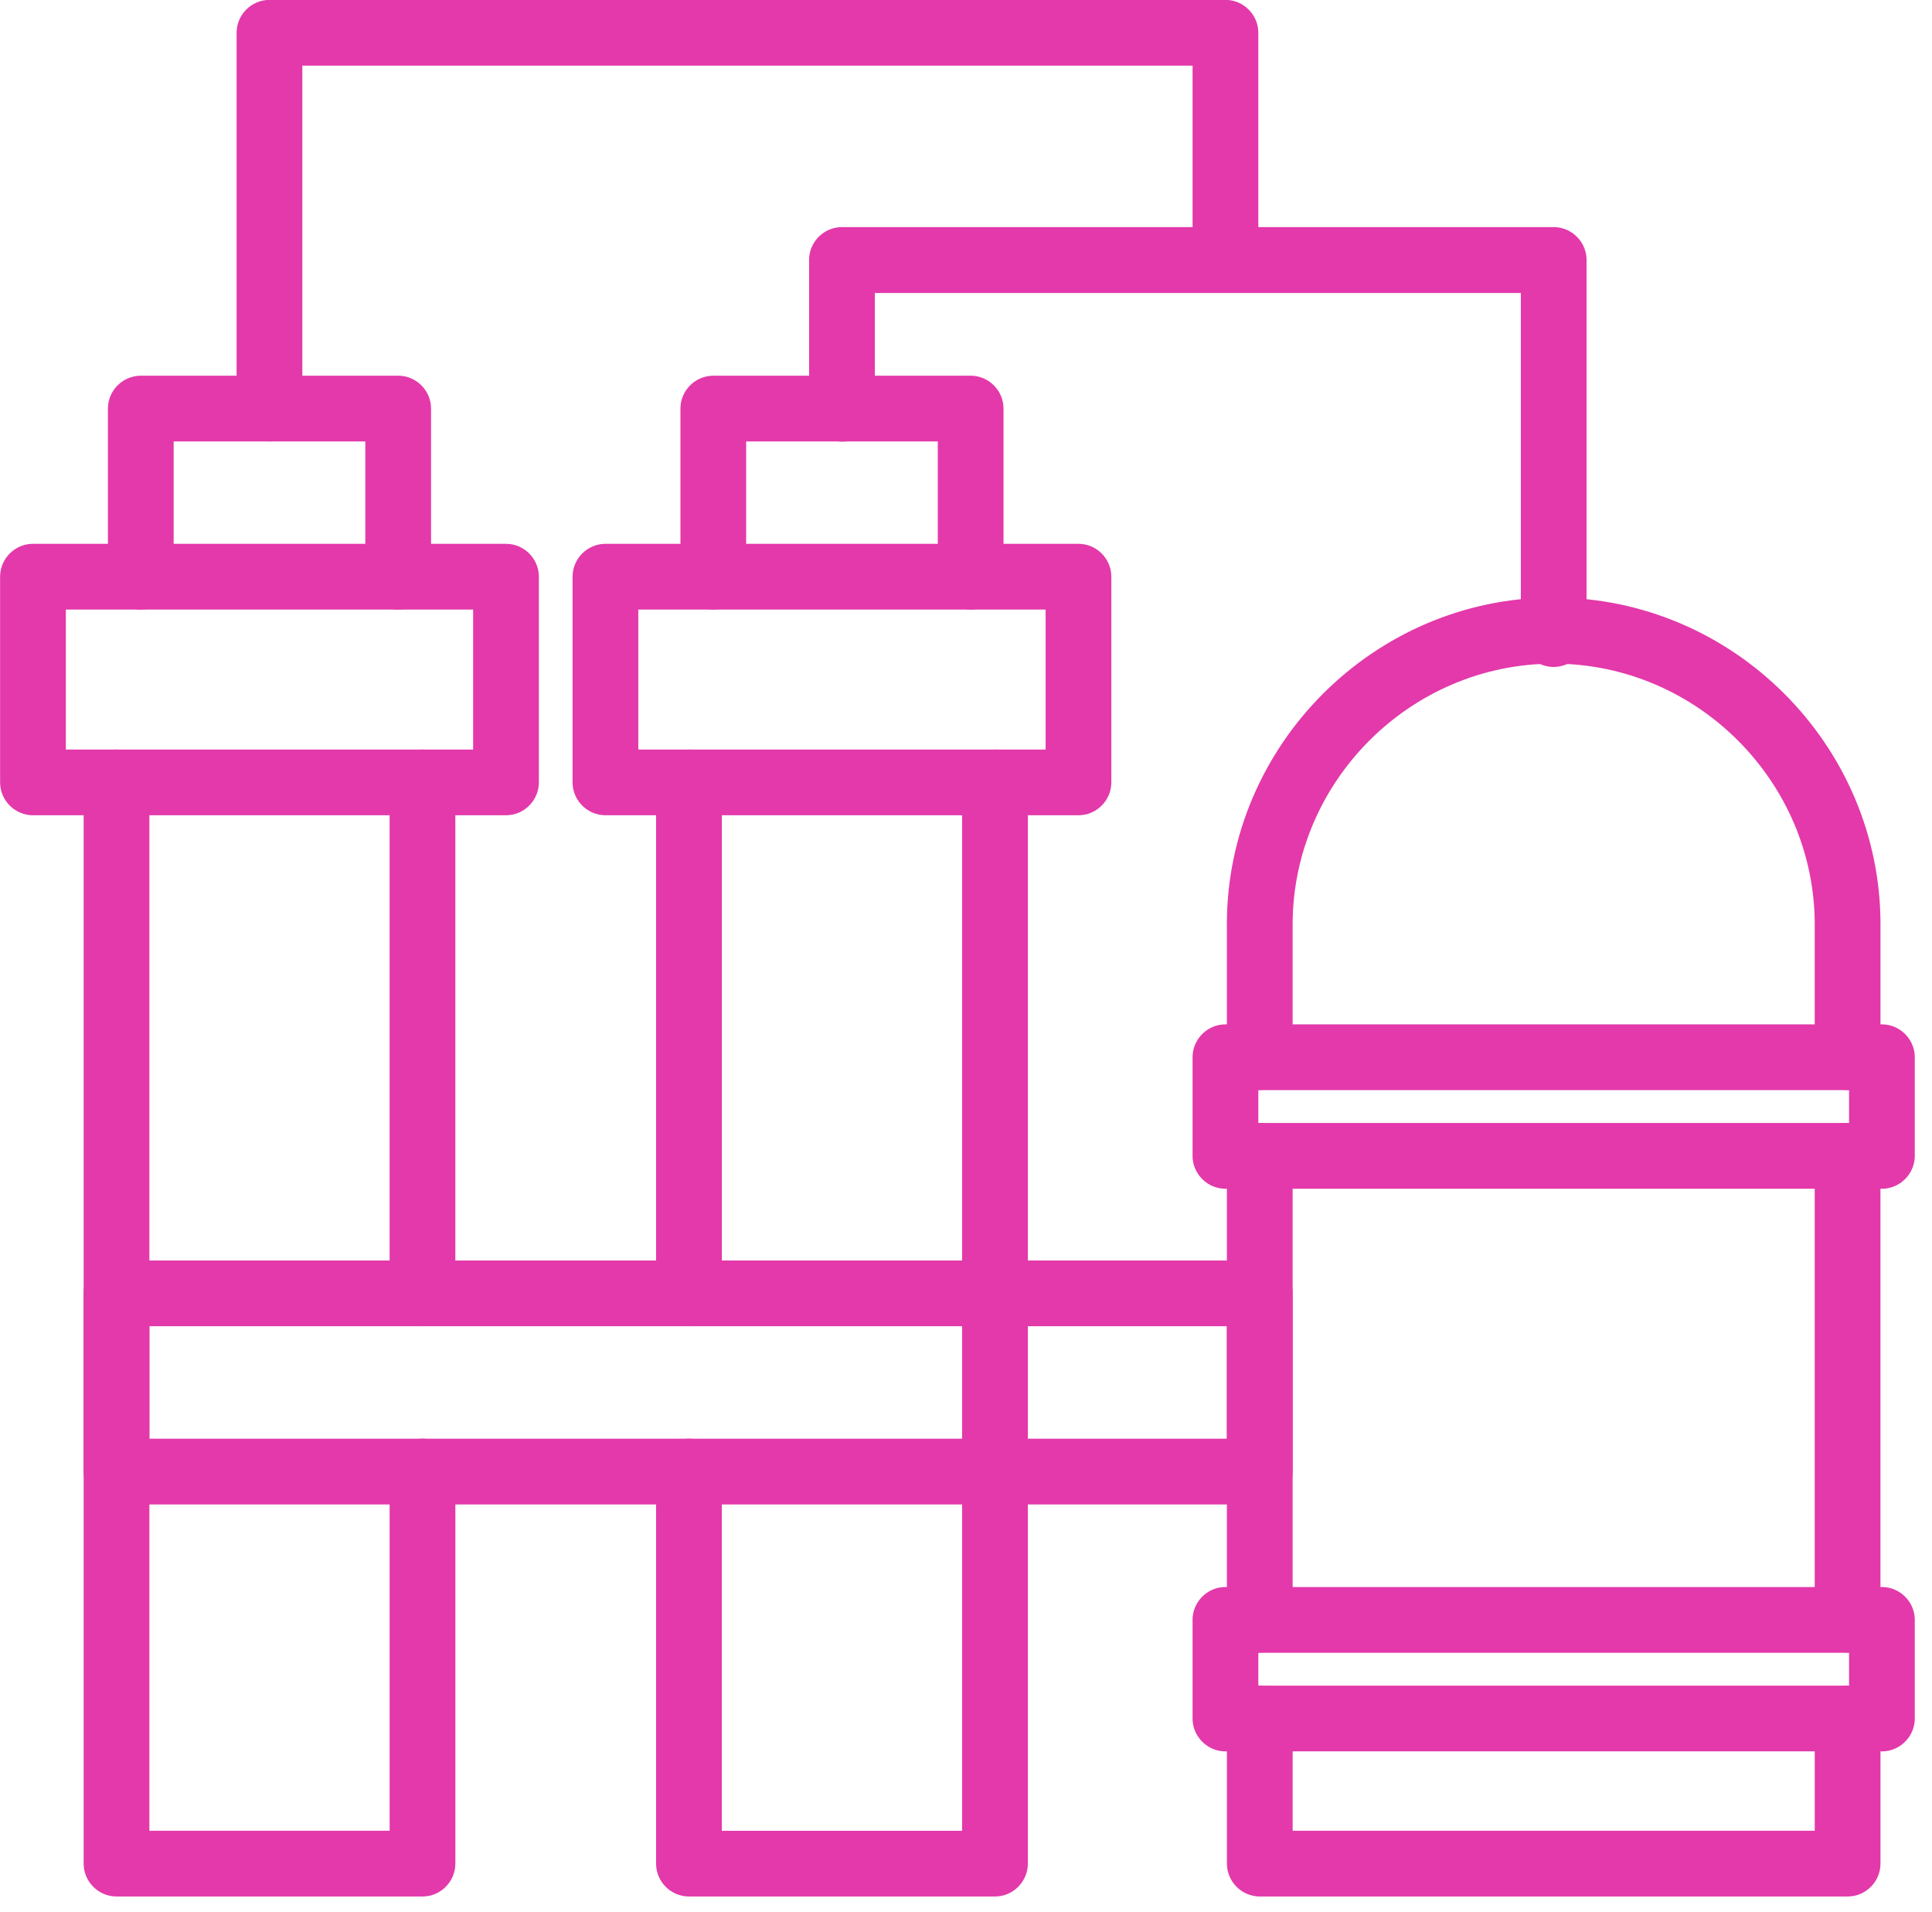
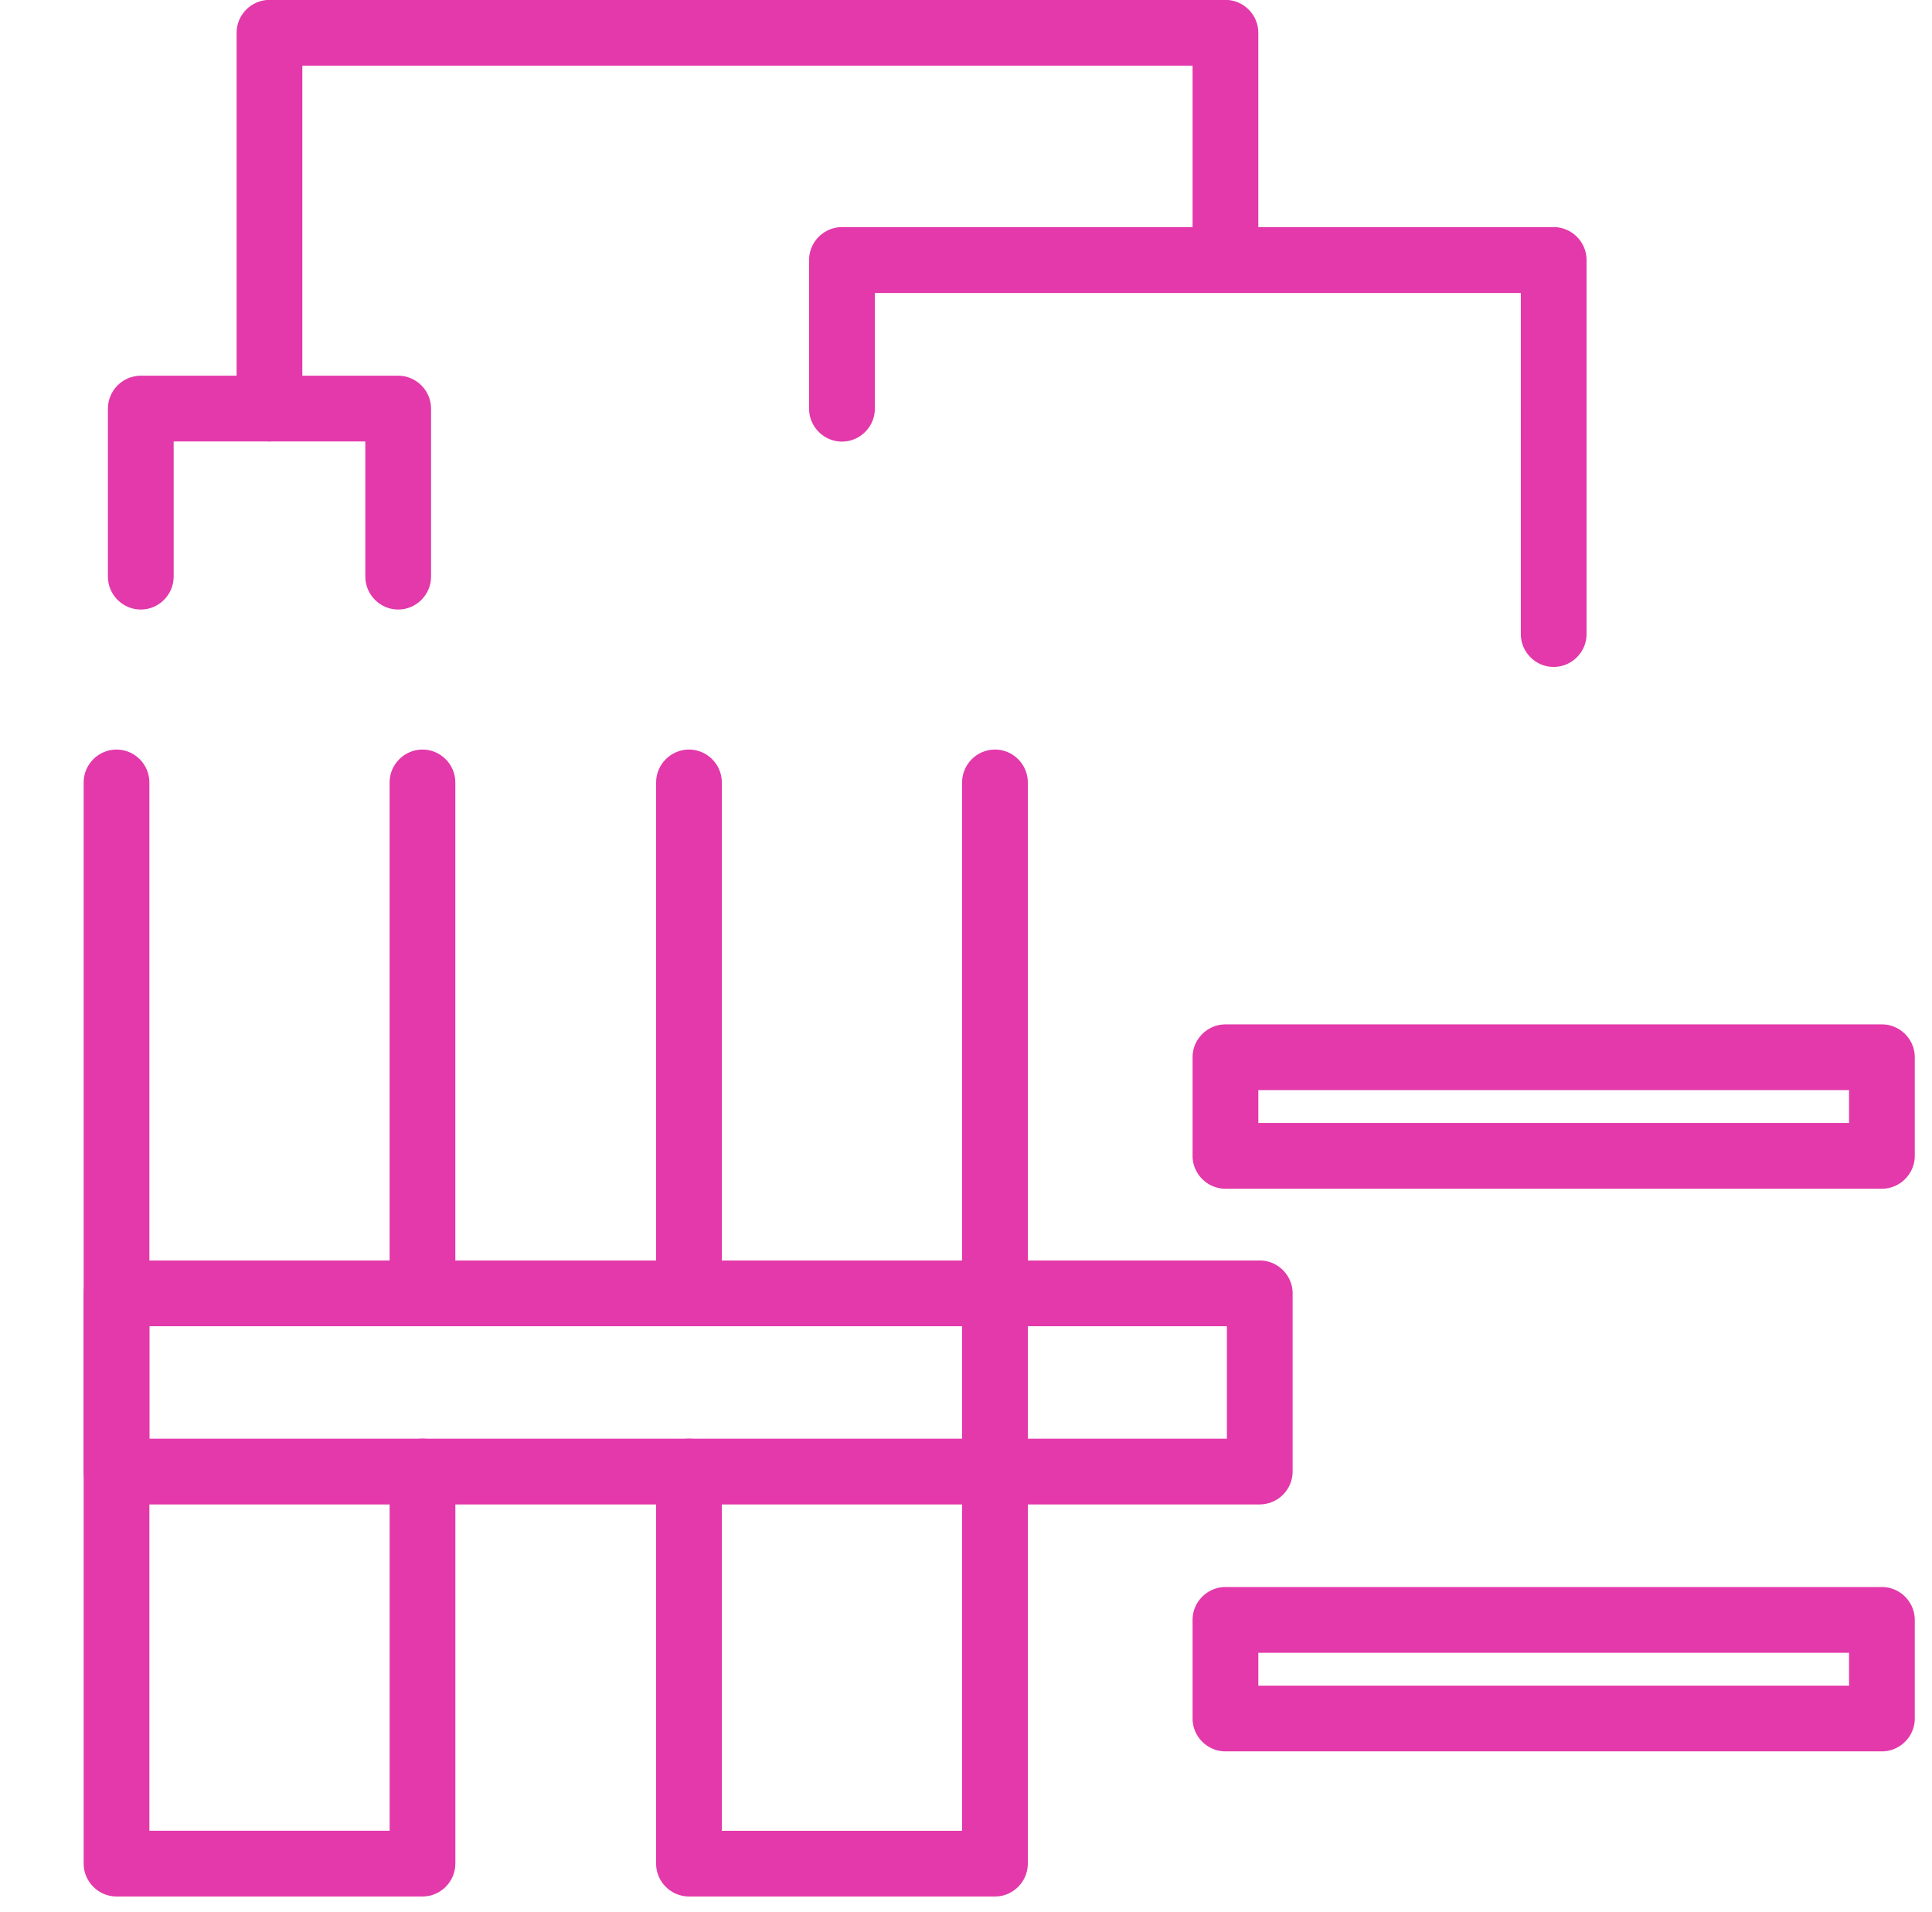
<svg xmlns="http://www.w3.org/2000/svg" xml:space="preserve" fill-rule="evenodd" stroke-linejoin="round" stroke-miterlimit="2" clip-rule="evenodd" viewBox="0 0 97 96">
  <path fill="#e339aa" fill-rule="nonzero" d="M19.992 30.602c-.905 0-1.65-.745-1.65-1.65v-6.79H8.719v6.79c0 .905-.745 1.65-1.65 1.65-.906 0-1.651-.745-1.651-1.65v-8.44c0-.905.745-1.65 1.65-1.65h12.924c.906 0 1.65.745 1.65 1.65v8.44c0 .905-.744 1.65-1.65 1.65Z" />
-   <path fill="#e339aa" fill-rule="nonzero" d="M25.405 40.93H1.655c-.905 0-1.65-.744-1.65-1.65V28.952c0-.906.745-1.65 1.65-1.65h23.75c.906 0 1.65.744 1.65 1.65V39.28c0 .906-.744 1.65-1.65 1.65Zm-22.1-3.3h20.45v-7.028H3.305v7.028ZM48.734 30.602c-.905 0-1.65-.745-1.65-1.65v-6.79h-9.621v6.79c0 .905-.745 1.65-1.65 1.65-.906 0-1.65-.745-1.65-1.65v-8.44c0-.905.744-1.65 1.65-1.65h12.921c.906 0 1.65.745 1.65 1.65v8.44c0 .905-.744 1.65-1.65 1.65Z" />
  <path fill="#e339aa" fill-rule="nonzero" d="M21.211 95.213H5.85c-.905 0-1.65-.744-1.65-1.65V39.28c0-.905.745-1.65 1.65-1.65.905 0 1.65.745 1.65 1.65v52.633h12.062V73.879c0-.905.745-1.65 1.65-1.65.906 0 1.65.745 1.65 1.65v19.684c0 .906-.744 1.65-1.65 1.65ZM21.211 66.583c-.905 0-1.65-.745-1.65-1.65V39.28c0-.905.745-1.65 1.65-1.65.906 0 1.65.745 1.65 1.65v25.652c0 .906-.744 1.65-1.65 1.65ZM34.591 66.583c-.905 0-1.65-.745-1.65-1.65V39.28c0-.905.745-1.65 1.65-1.65.906 0 1.65.745 1.65 1.65v25.652c0 .906-.744 1.65-1.65 1.65ZM49.956 95.213H34.59c-.905 0-1.65-.744-1.65-1.65V73.88c0-.905.745-1.65 1.65-1.65.906 0 1.65.745 1.65 1.65v18.034h12.064V39.28c0-.905.745-1.65 1.65-1.65.906 0 1.65.745 1.65 1.65v54.283c0 .906-.744 1.65-1.65 1.65Z" />
-   <path fill="#e339aa" fill-rule="nonzero" d="M54.147 40.93h-23.75c-.905 0-1.65-.744-1.65-1.65V28.952c0-.906.745-1.65 1.65-1.65h23.75c.906 0 1.65.744 1.65 1.65V39.28c0 .906-.744 1.65-1.65 1.65Zm-22.1-3.3h20.45v-7.028h-20.45v7.028ZM92.762 54.721c-.905 0-1.65-.745-1.65-1.65v-6.48l.001-.164c0-7.19-5.917-13.108-13.107-13.108-7.191 0-13.108 5.917-13.108 13.108l.001.164v6.48c0 .905-.745 1.65-1.65 1.65-.906 0-1.65-.745-1.65-1.65v-6.48l-.002-.184c0-9 7.407-16.408 16.409-16.408 9 0 16.408 7.407 16.408 16.408l-.001.184v6.48c0 .905-.745 1.65-1.65 1.65ZM92.762 95.213H63.25c-.906 0-1.65-.744-1.65-1.65v-7.286c0-.905.744-1.65 1.65-1.65.905 0 1.65.745 1.65 1.65v5.636h26.213v-5.636c0-.905.745-1.65 1.65-1.65.906 0 1.65.745 1.65 1.65v7.286c0 .906-.744 1.65-1.65 1.65ZM63.249 82.968c-.906 0-1.65-.745-1.65-1.65V58.03c0-.905.744-1.65 1.65-1.65.905 0 1.65.745 1.65 1.65v23.288c0 .905-.745 1.65-1.65 1.65ZM92.762 82.968c-.905 0-1.65-.745-1.65-1.65V58.03c0-.905.745-1.65 1.65-1.65.906 0 1.65.745 1.65 1.65v23.288c0 .905-.744 1.65-1.65 1.65Z" />
  <path fill="#e339aa" fill-rule="nonzero" d="M94.485 59.68H61.526c-.905 0-1.65-.745-1.65-1.65v-4.951c0-.905.745-1.65 1.65-1.65h32.959c.905 0 1.65.745 1.65 1.65v4.951c0 .905-.745 1.65-1.65 1.65Zm-31.308-3.3h29.658v-1.65H63.177v1.65ZM94.485 87.927H61.526c-.905 0-1.65-.745-1.65-1.65v-4.95c0-.906.745-1.651 1.65-1.651h32.959c.905 0 1.65.745 1.65 1.65v4.951c0 .905-.745 1.65-1.65 1.65Zm-31.308-3.3h29.658v-1.65H63.177v1.65ZM78.007 33.484c-.906 0-1.65-.745-1.65-1.65V14.71H43.923v5.81c0 .905-.745 1.65-1.65 1.65-.906 0-1.65-.745-1.65-1.65v-7.468c0-.905.744-1.65 1.65-1.65h35.733c.905 0 1.65.745 1.65 1.65V31.833c0 .906-.745 1.65-1.65 1.65ZM63.249 75.53h-57.4c-.905 0-1.65-.746-1.65-1.65v-8.948c0-.905.745-1.65 1.65-1.65h57.4c.905 0 1.65.745 1.65 1.65v8.957a1.658 1.658 0 0 1-1.65 1.64Zm-55.75-3.301h54.1v-5.646h-54.1v5.646Z" />
  <path fill="#e339aa" fill-rule="nonzero" d="M13.53 22.163c-.906 0-1.651-.745-1.651-1.65V1.644c0-.905.745-1.65 1.65-1.65h47.997c.906 0 1.65.745 1.65 1.65v11.408c0 .905-.744 1.65-1.65 1.65-.905 0-1.65-.745-1.65-1.65V3.295H15.179v17.217c0 .906-.744 1.65-1.65 1.65Z" />
</svg>